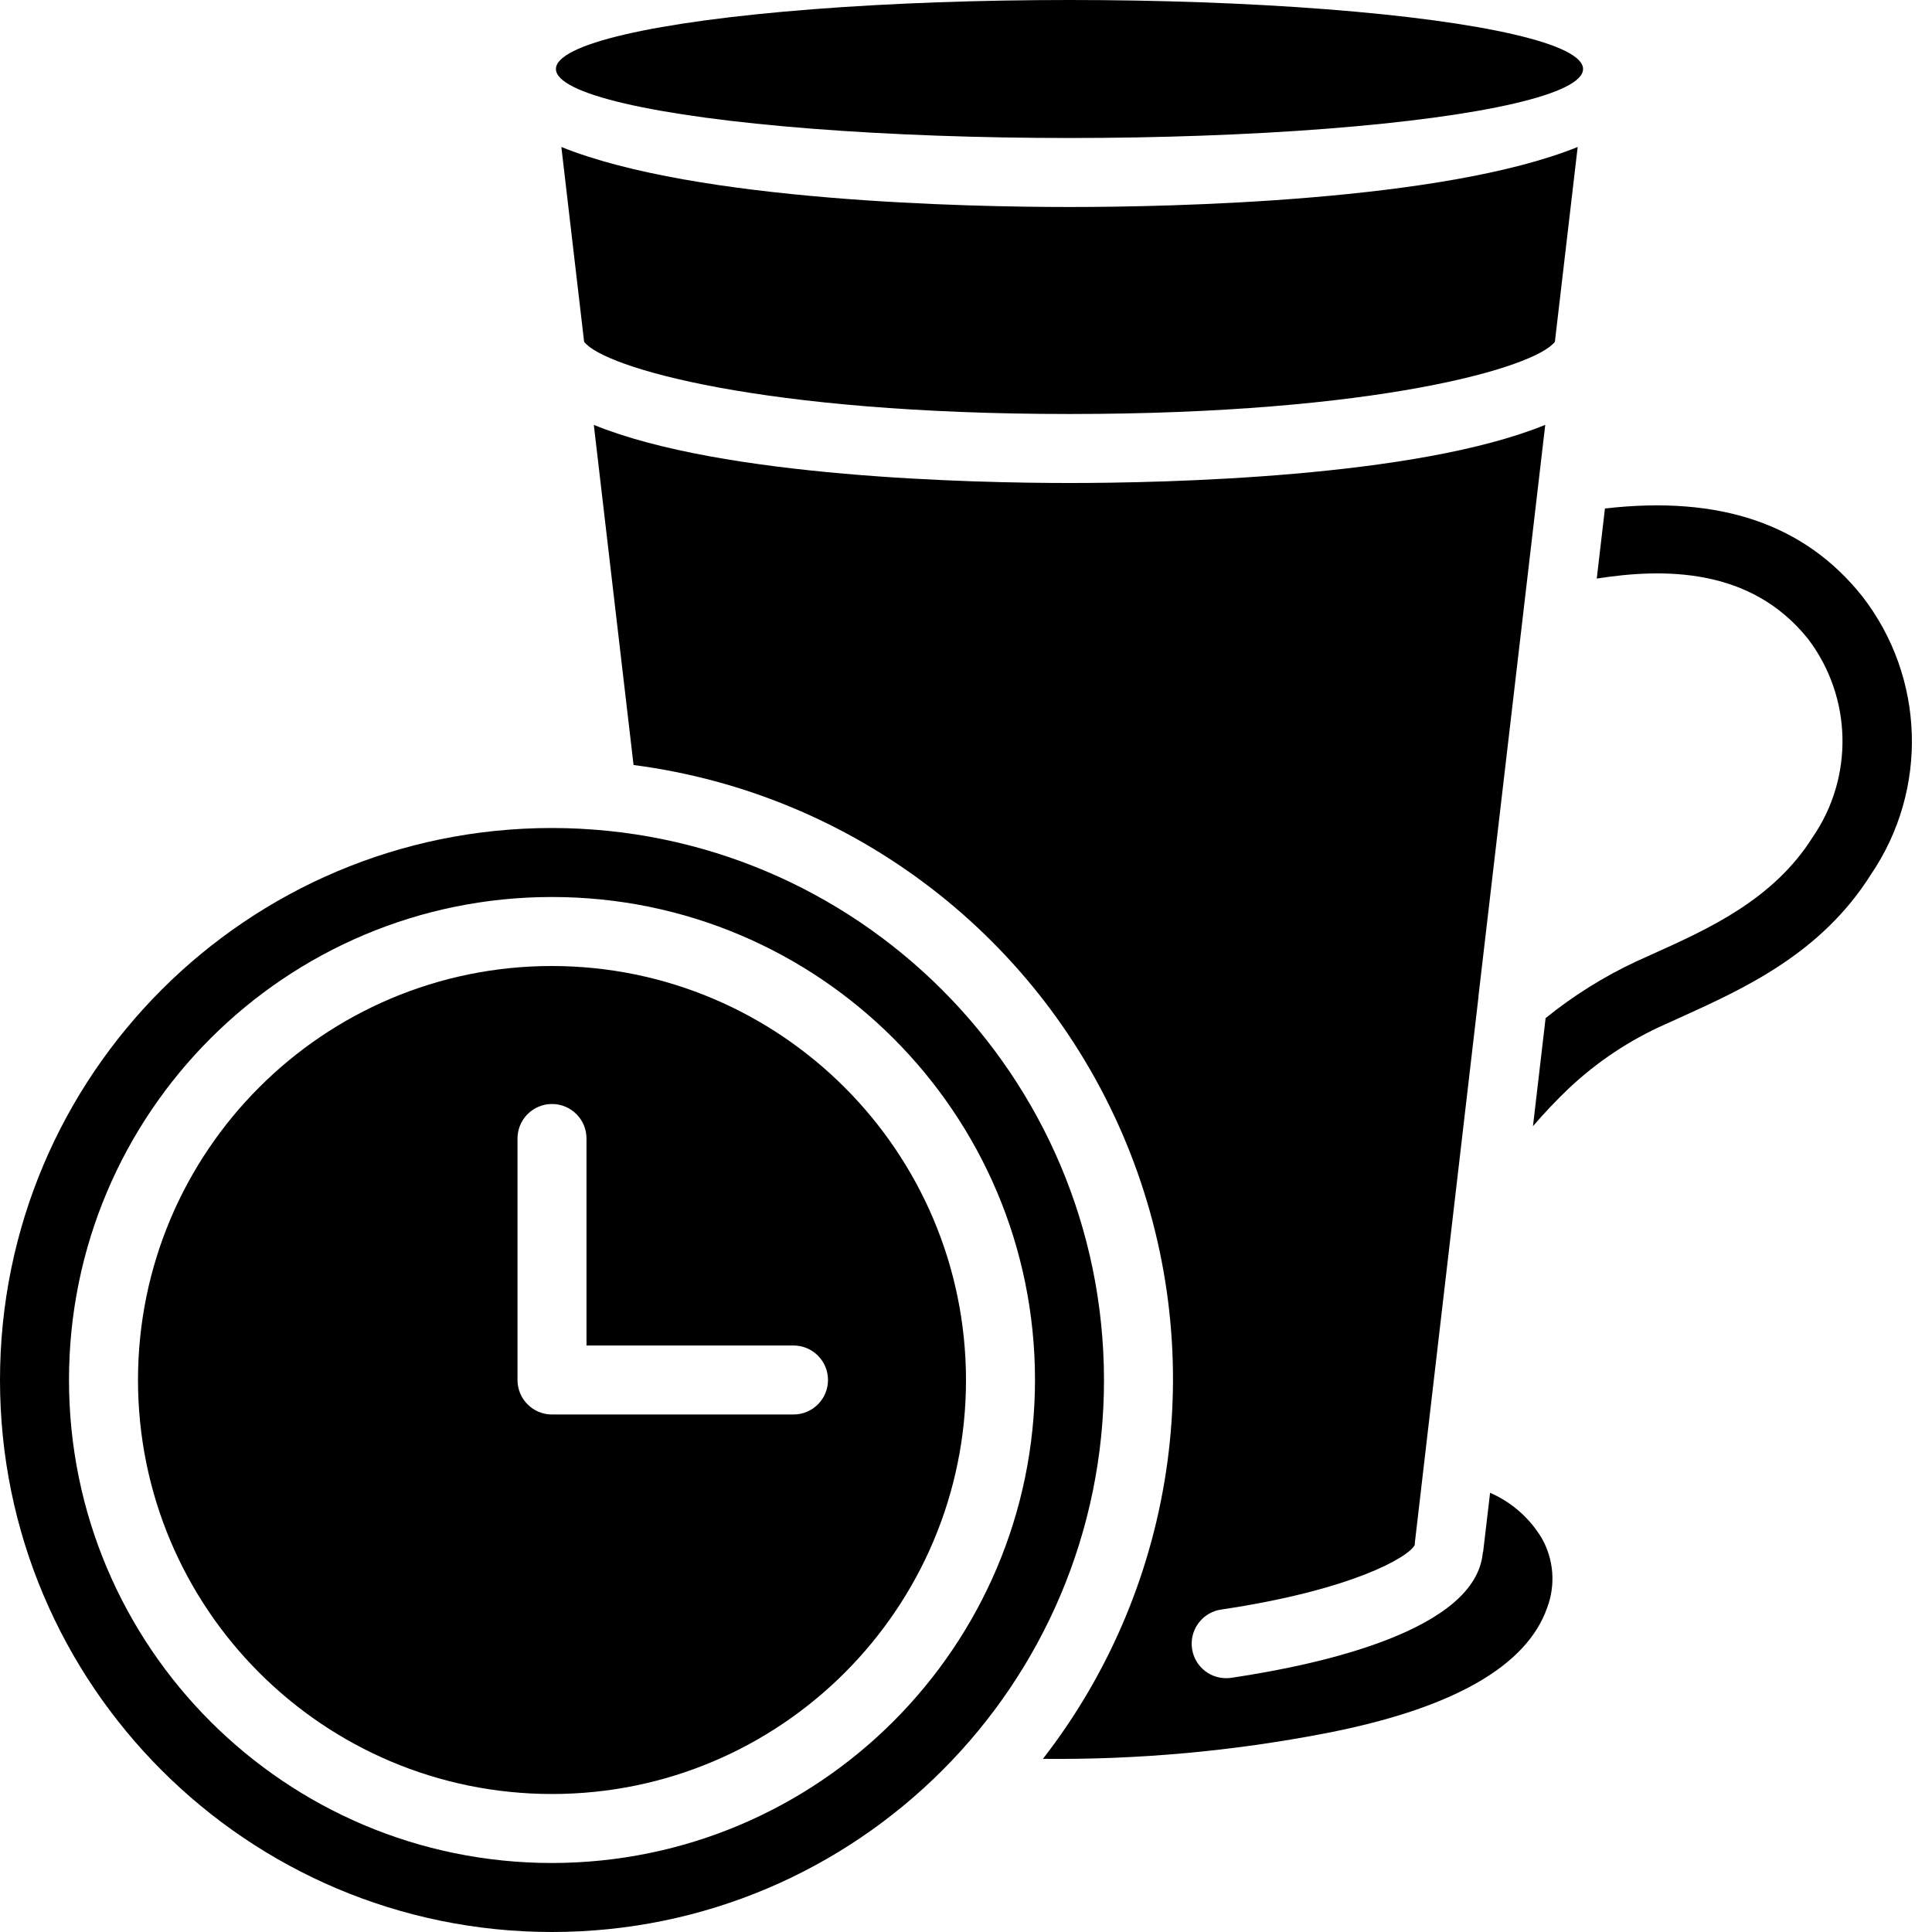
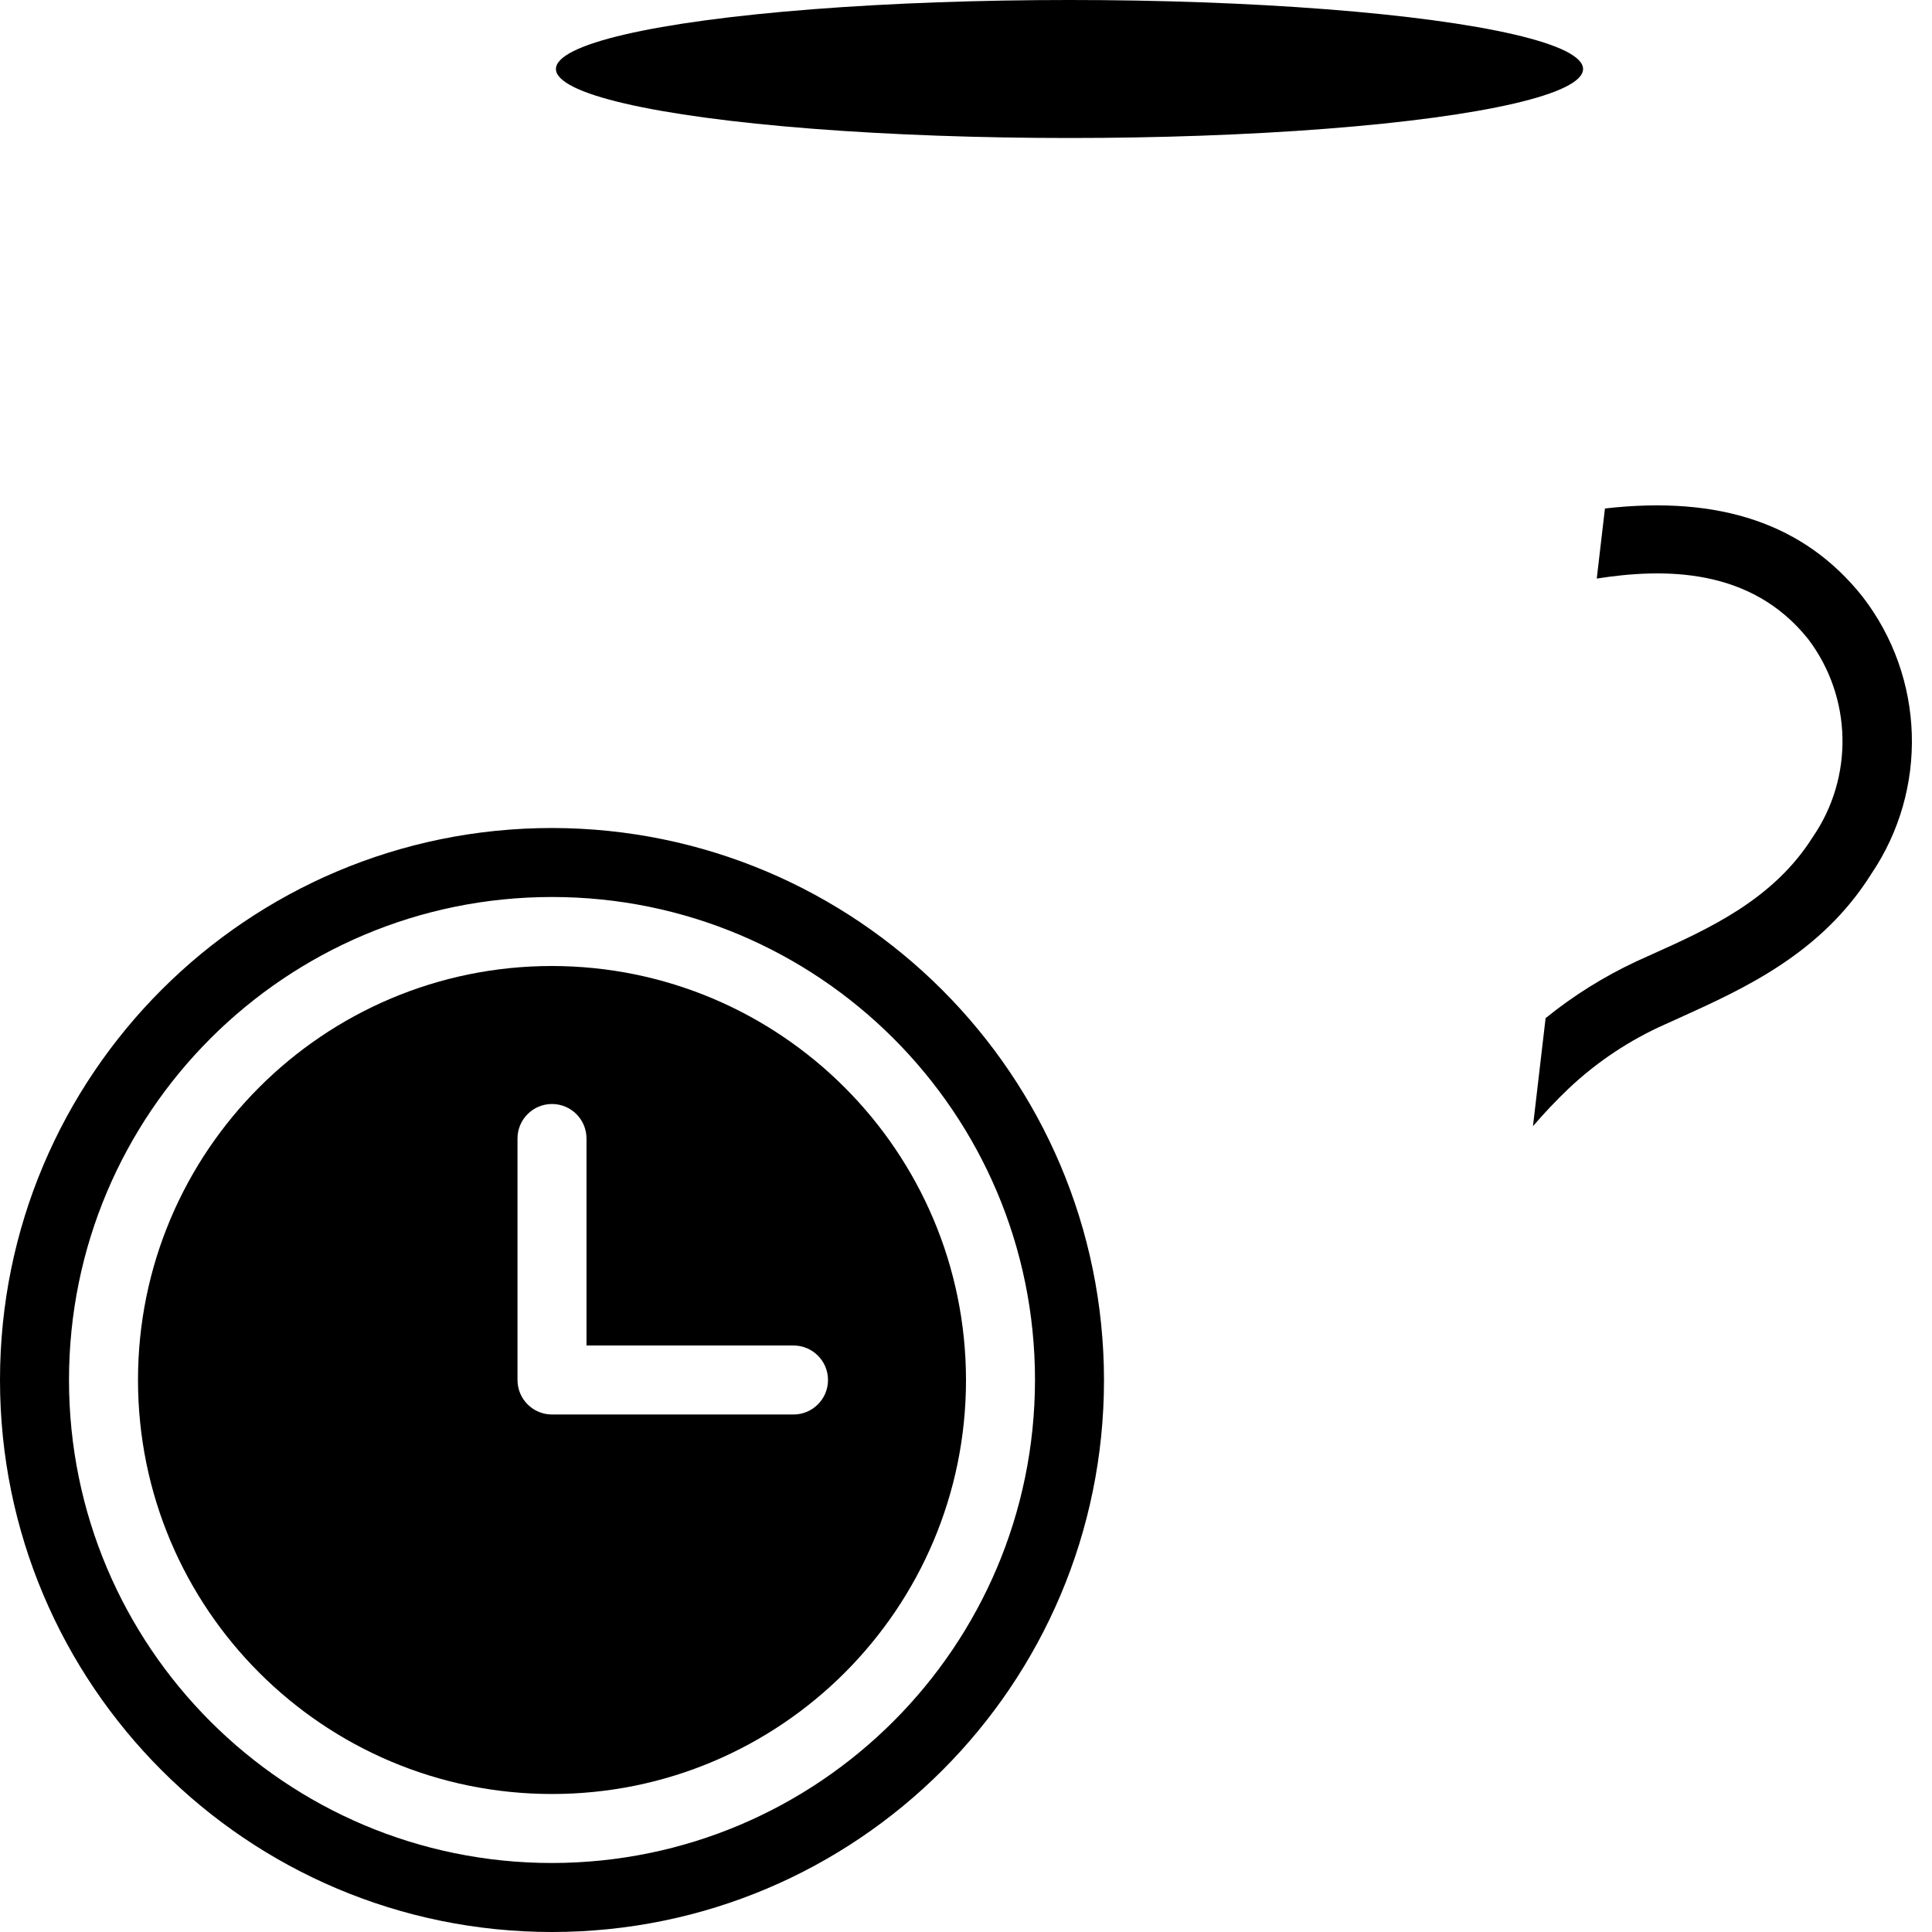
<svg xmlns="http://www.w3.org/2000/svg" height="200" viewBox="0 0 56 56" width="200">
  <g id="Page-1" fill="none" fill-rule="evenodd">
    <g id="084---Coffee-Time" fill="rgb(0,0,0)" fill-rule="nonzero">
      <ellipse id="Oval" cx="31" cy="2" rx="14.886" ry="2" />
-       <path id="Shape" d="m16.271 4.26.66 5.647c.569.749 5.169 2.093 14.069 2.093s13.5-1.345 14.07-2.094v-.006l.66-5.64c-3.91 1.581-11.783 1.74-14.73 1.74s-10.819-.159-14.729-1.74z" />
      <path id="Shape" d="m16 28c-6.627 0-12 5.373-12 12s5.373 12 12 12 12-5.373 12-12c-.007-6.624-5.376-11.993-12-12zm7 13h-7c-.552 0-1-.448-1-1v-7c0-.552.448-1 1-1s1 .448 1 1v6h6c.552 0 1 .448 1 1s-.448 1-1 1z" />
      <path id="Shape" d="m16 24c-8.837 0-16 7.163-16 16s7.163 16 16 16 16-7.163 16-16c-.01-8.832-7.168-15.99-16-16zm0 30c-7.732 0-14-6.268-14-14s6.268-14 14-14 14 6.268 14 14c-.008 7.729-6.271 13.992-14 14z" />
-       <path id="Shape" d="m43.191 43.269-.2 1.7c0 .014-.01.025-.012.039-.2 2.231-4.619 3.227-7.284 3.624-.049.007-.099.011-.149.011-.526.003-.964-.402-1.002-.927-.038-.524.336-.989.856-1.063 3.792-.564 5.435-1.52 5.608-1.873 0-.015 0-.029 0-.044l1.846-15.836v-.024l1.936-16.562c-3.737 1.53-11.037 1.686-13.79 1.686s-10.051-.156-13.788-1.685l1.152 9.859c6.382.83 11.832 5.013 14.283 10.964 2.451 5.951 1.529 12.759-2.417 17.843 2.751.028 5.499-.22 8.2-.743 3.66-.71 5.819-1.933 6.416-3.639.249-.663.191-1.402-.159-2.017-.35-.582-.873-1.041-1.496-1.313z" />
      <path id="Shape" d="m53.98 17.286c-1.673-2.1-4.127-2.93-7.46-2.547l-.237 2.031c1.921-.3 4.461-.338 6.13 1.757 1.277 1.688 1.326 4.005.123 5.747-1.136 1.8-3 2.645-4.649 3.386l-.462.209c-.938.439-1.82.99-2.625 1.642l-.366 3.132c.327-.381.672-.746 1.035-1.092.821-.775 1.768-1.405 2.8-1.862l.442-.2c1.847-.838 4.081-1.85 5.525-4.151 1.665-2.457 1.562-5.706-.256-8.052z" />
    </g>
  </g>
</svg>